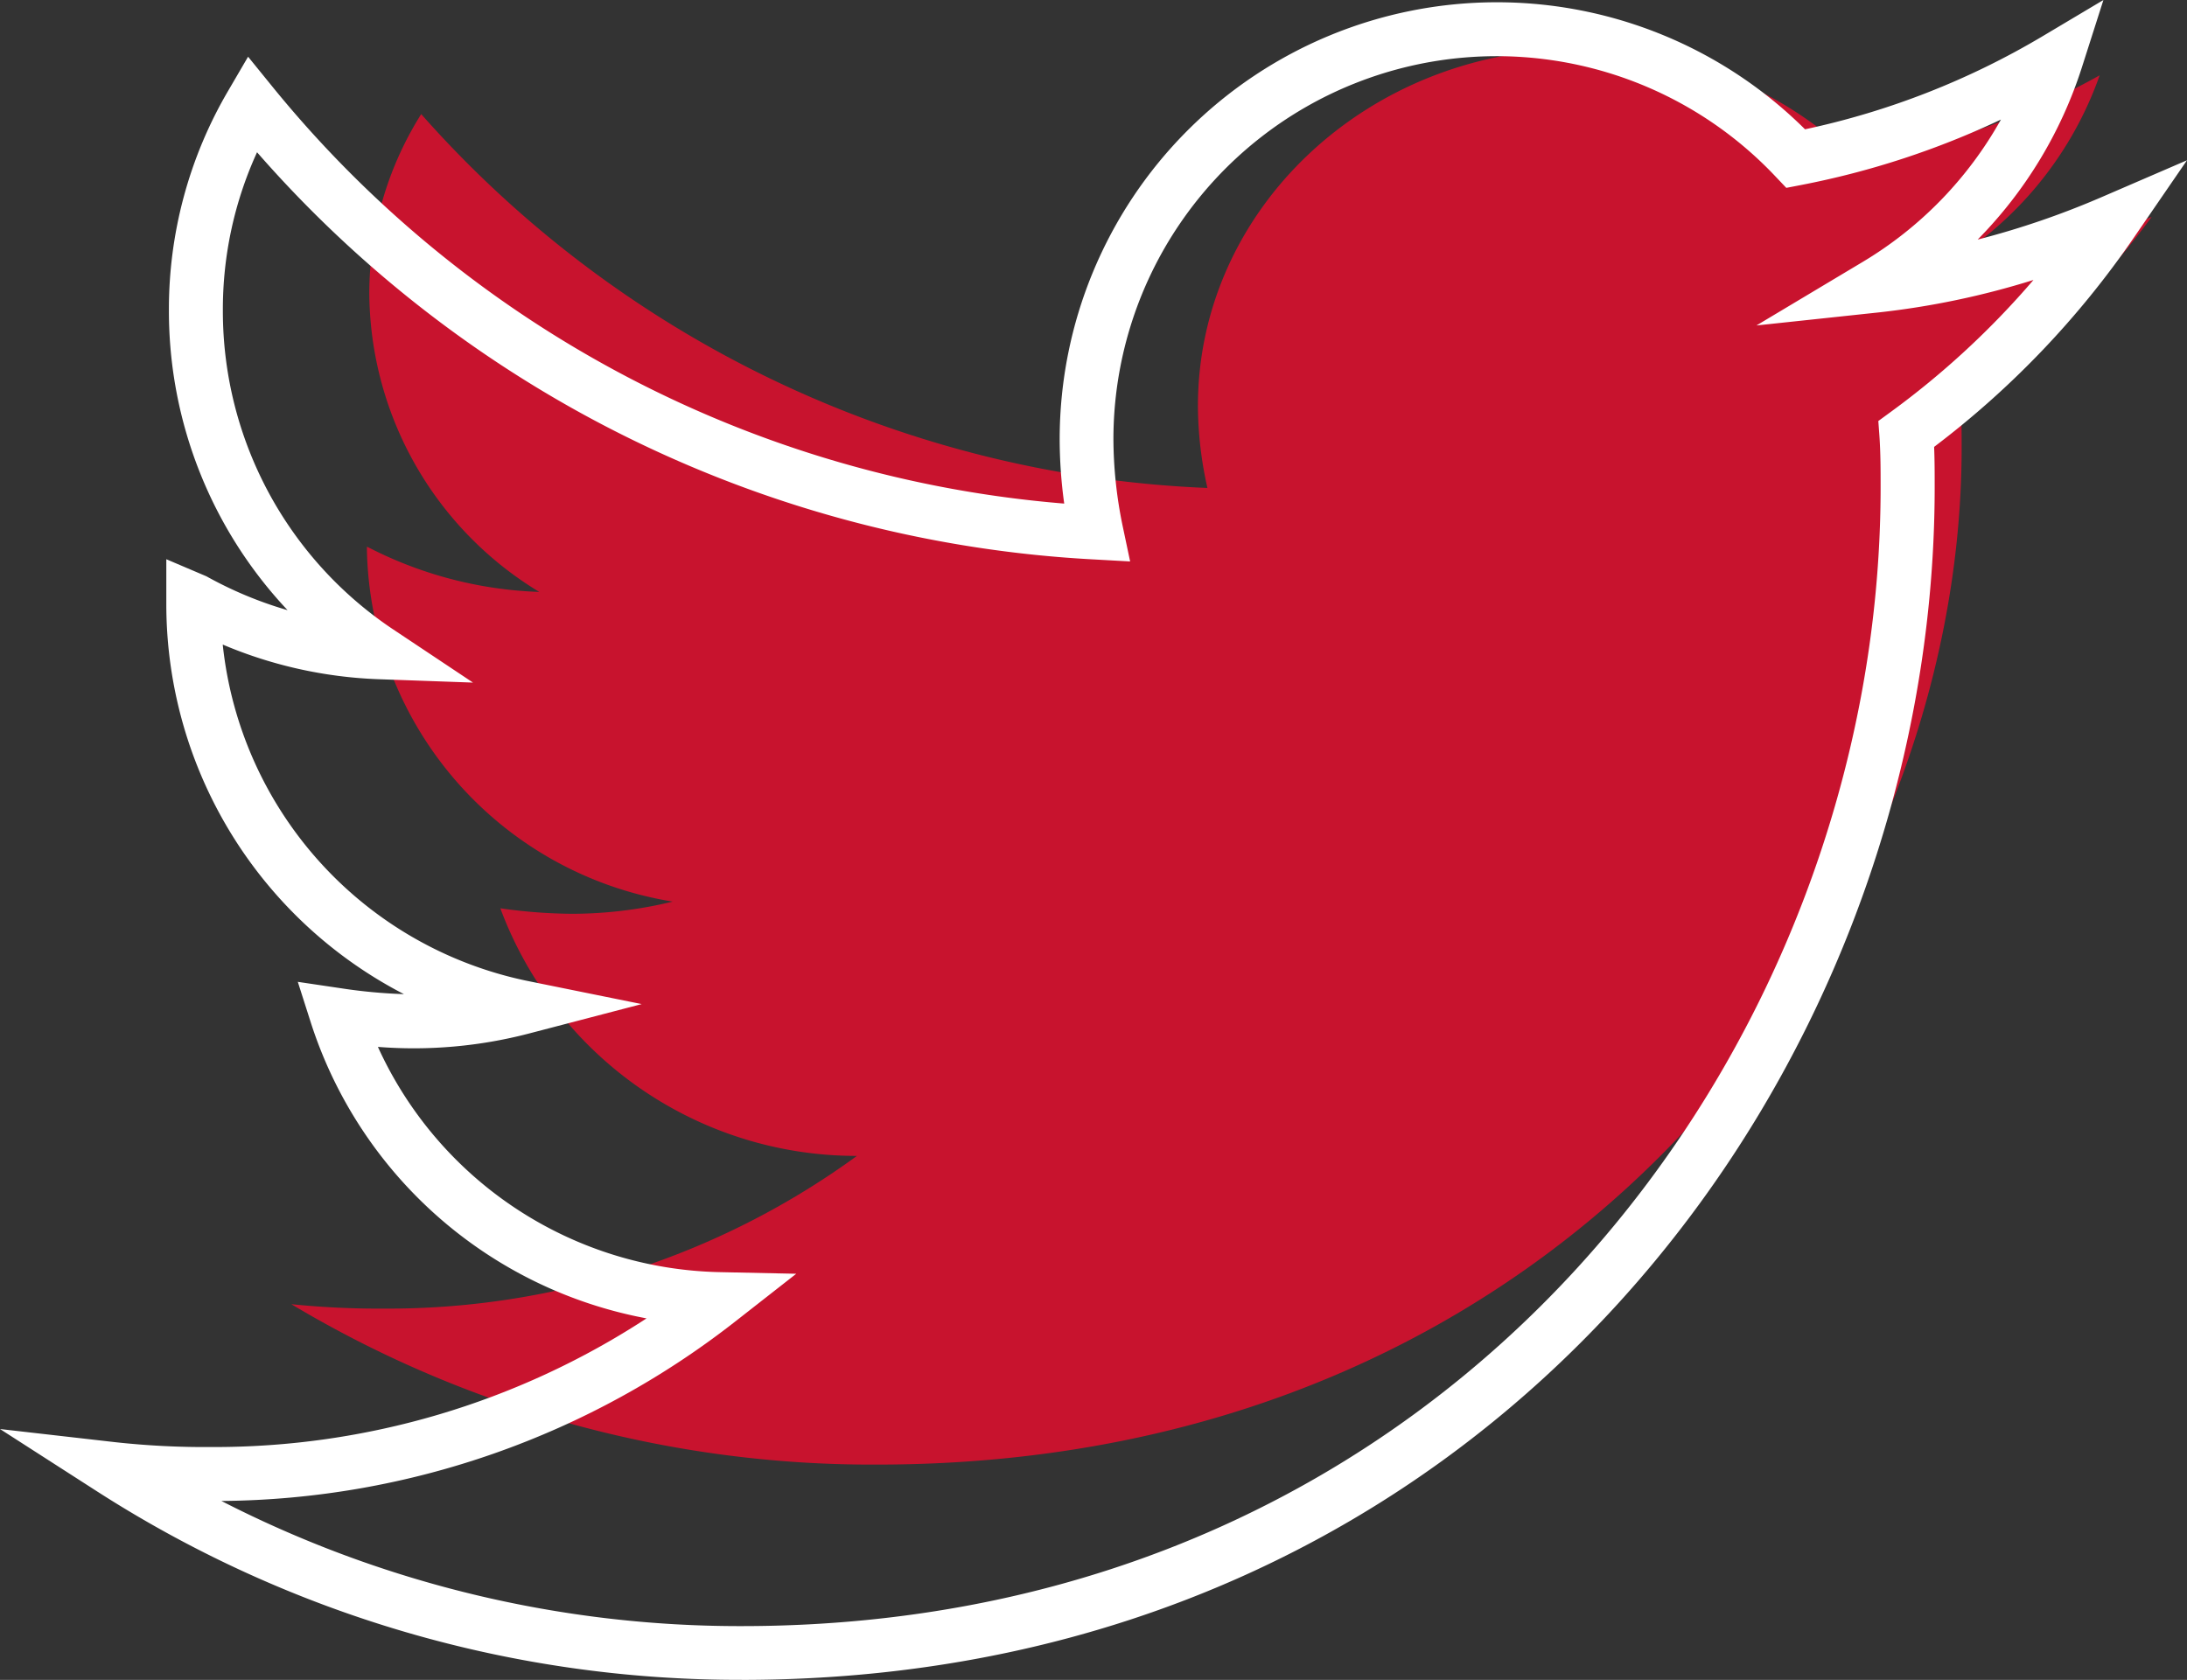
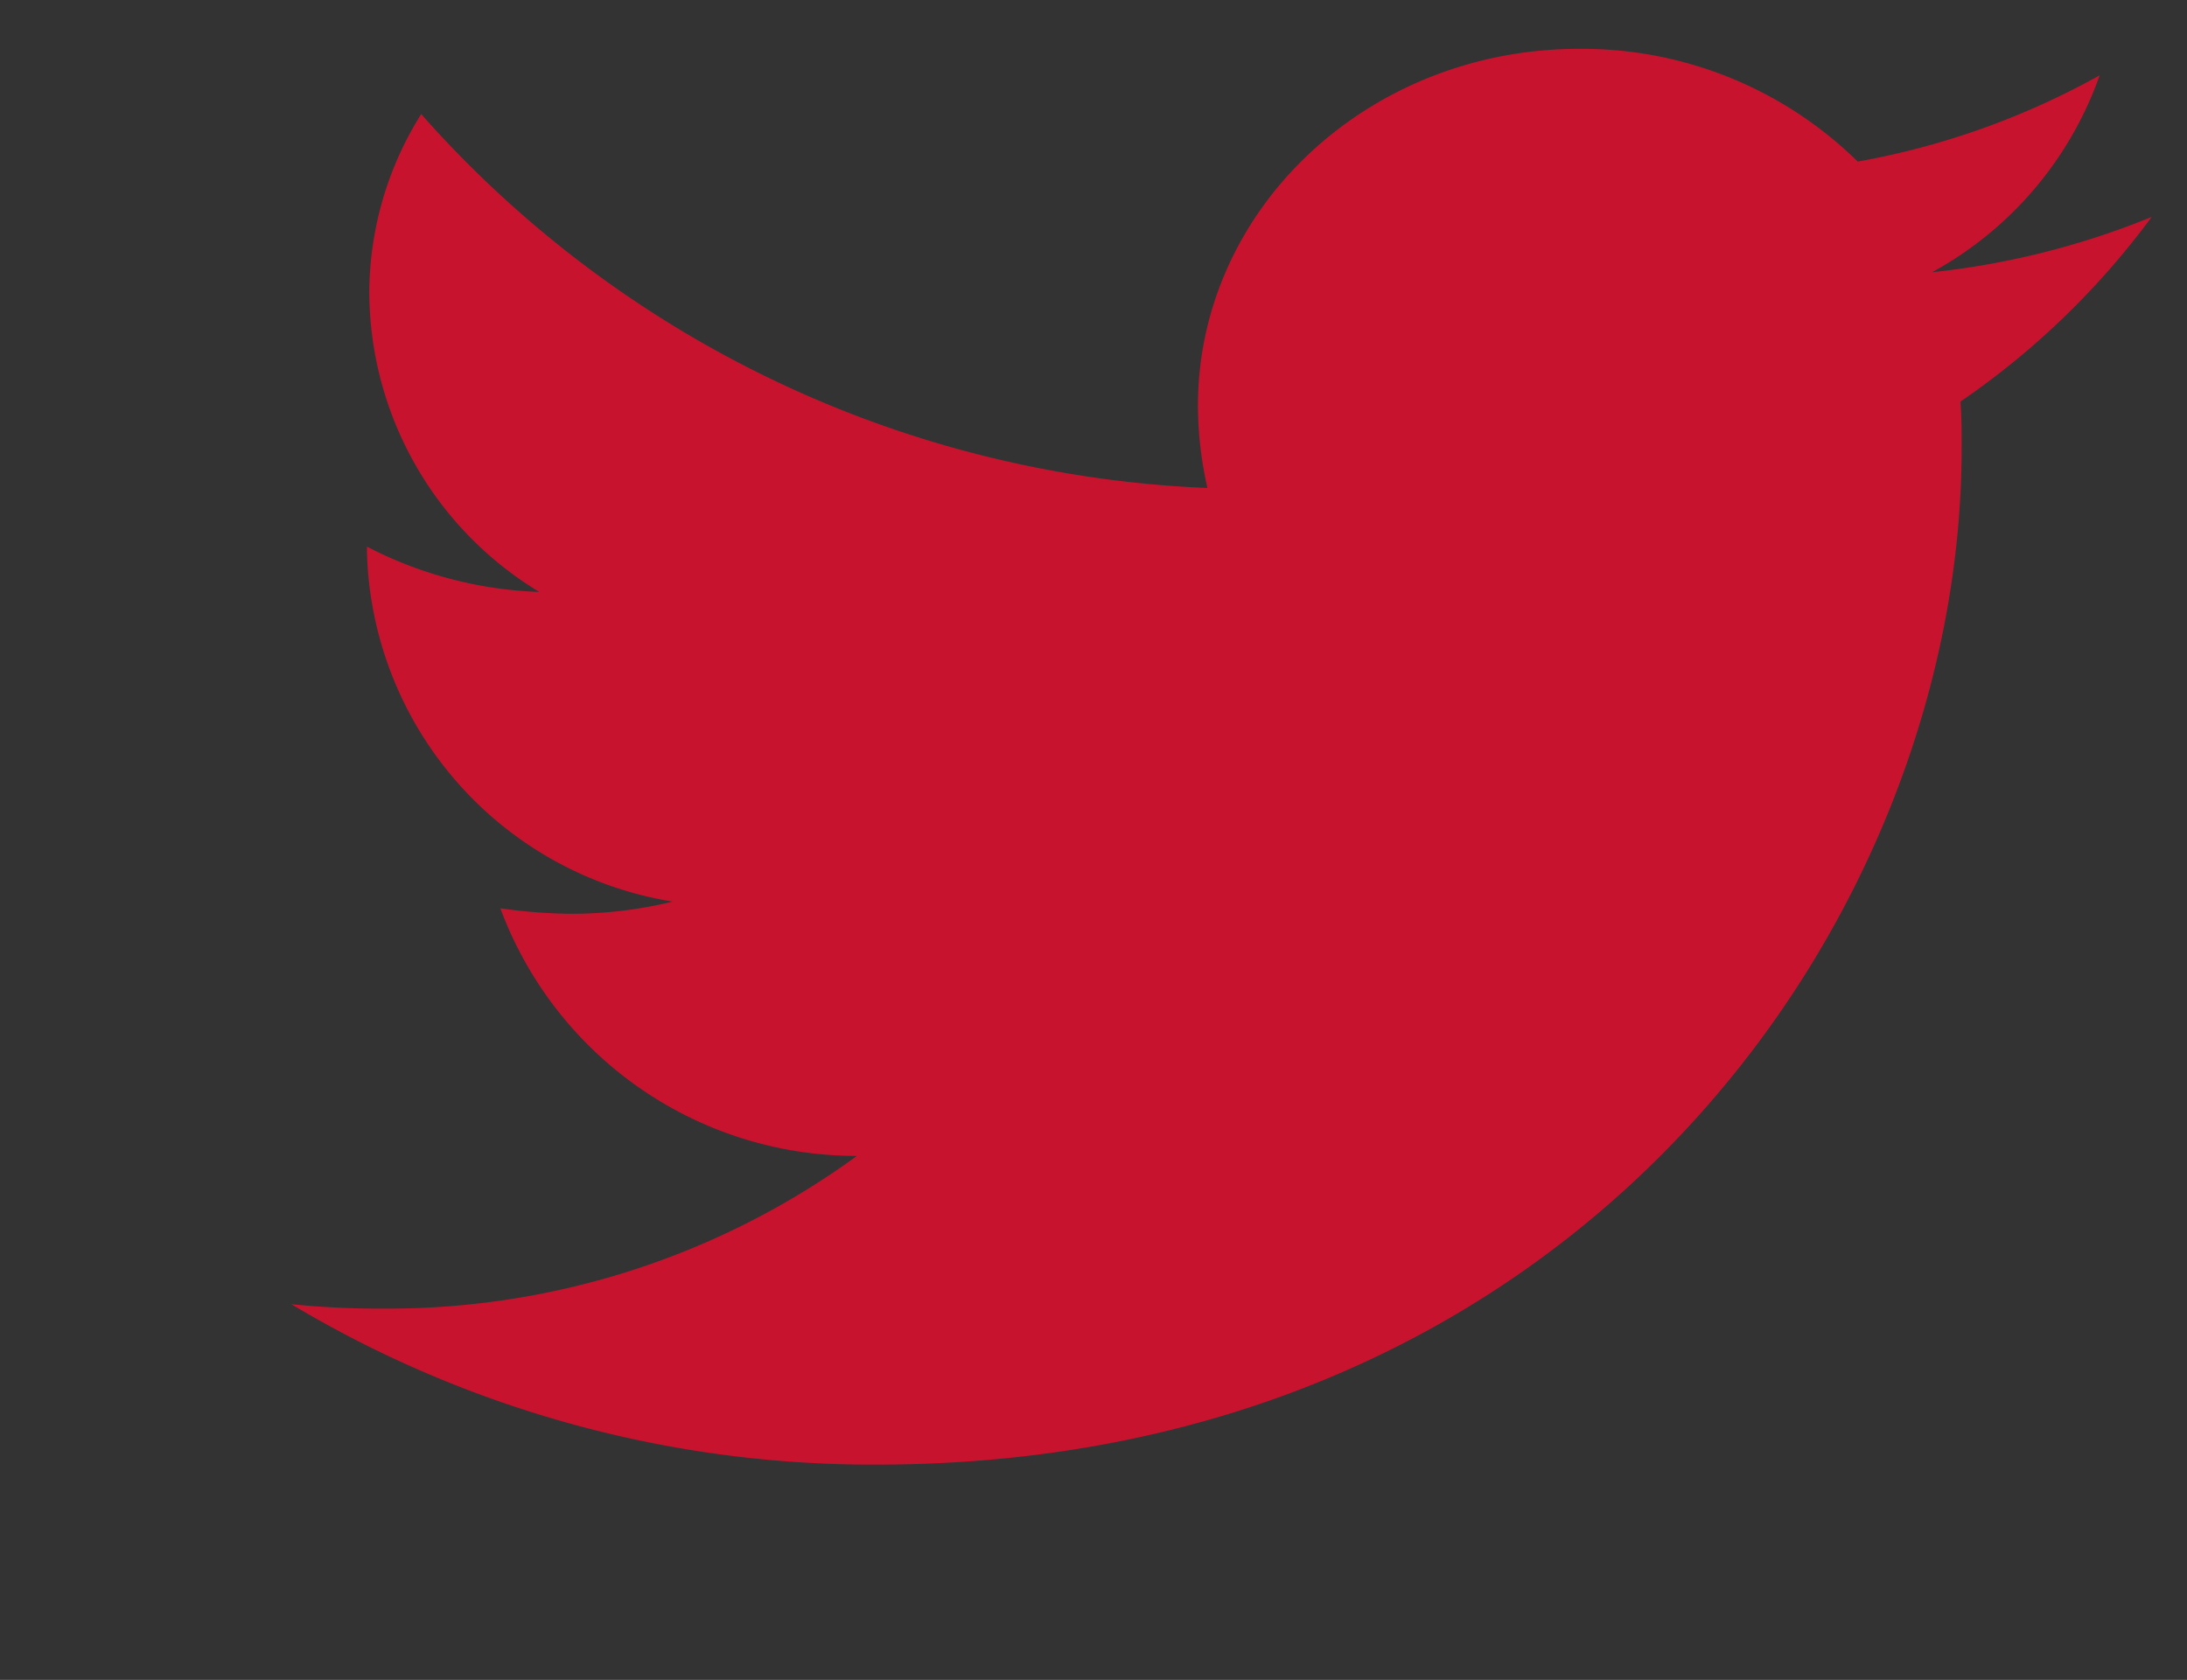
<svg xmlns="http://www.w3.org/2000/svg" width="64" height="49.174" viewBox="0 0 64 49.174">
  <rect x="0" y="0" width="64" height="49.174" fill="#333333" stroke="none" />
  <g transform="translate(-1303.469 -3284.607)">
    <path d="M51.544,10.781c.035.455.035.906.035,1.36,0,13.823-11.225,29.754-31.743,29.754A33.1,33.1,0,0,1,2.7,37.2a25.242,25.242,0,0,0,2.7.129,23.3,23.3,0,0,0,13.851-4.47A11.113,11.113,0,0,1,8.816,25.611a15.367,15.367,0,0,0,2.105.161,12.527,12.527,0,0,0,2.939-.357A10.655,10.655,0,0,1,4.912,15.153v-.129A11.8,11.8,0,0,0,9.956,16.35,10.3,10.3,0,0,1,4.981,7.641,9.883,9.883,0,0,1,6.5,2.363,32.457,32.457,0,0,0,29.508,13.307a11.045,11.045,0,0,1-.278-2.4C29.23,5.147,34.2.453,40.385.453a11.5,11.5,0,0,1,8.153,3.3,22.767,22.767,0,0,0,7.08-2.525,10.568,10.568,0,0,1-4.905,5.764A23.517,23.517,0,0,0,57.14,5.373a23.26,23.26,0,0,1-5.6,5.408Z" transform="translate(1309.295 3285.584)" fill="#c8132e" />
-     <path d="M21.7,49.173A34.742,34.742,0,0,1,2.854,43.665L0,41.831l3.371.385a24.071,24.071,0,0,0,2.806.142A23.115,23.115,0,0,0,18.92,38.592,12.79,12.79,0,0,1,9.1,29.947l-.385-1.206,1.253.186a15.526,15.526,0,0,0,1.853.174A12.853,12.853,0,0,1,4.867,17.712V16.37l1.174.5a11.406,11.406,0,0,0,2.374.991A12.777,12.777,0,0,1,4.943,9.1a12.633,12.633,0,0,1,1.74-6.452L7.26,1.66l.72.887A33.343,33.343,0,0,0,31.143,14.741a13.955,13.955,0,0,1-.133-1.894A12.794,12.794,0,0,1,52.822,3.785a22.969,22.969,0,0,0,6.941-2.718L61.554,0,60.92,1.985a12.691,12.691,0,0,1-3.046,5.028,24.578,24.578,0,0,0,3.614-1.237L64,4.691,62.45,6.948A26.38,26.38,0,0,1,56.6,13.081c.016.4.016.786.016,1.181,0,17.162-13.059,34.912-34.912,34.912M6.48,43.937A33.243,33.243,0,0,0,21.7,47.6c20.865,0,33.334-16.948,33.334-33.334,0-.5,0-1-.035-1.506l-.032-.436.354-.259a24.563,24.563,0,0,0,4.186-3.87,23.85,23.85,0,0,1-4.527.95l-3.58.382,3.093-1.85A11.237,11.237,0,0,0,58.555,3.5,24.537,24.537,0,0,1,52.7,5.417l-.426.082-.3-.316a11.215,11.215,0,0,0-19.391,7.664,12.686,12.686,0,0,0,.278,2.588l.211,1-1.023-.057A34.962,34.962,0,0,1,7.522,4.457a11.051,11.051,0,0,0-1,4.64,11.2,11.2,0,0,0,4.994,9.334l2.326,1.55-2.794-.1a12.88,12.88,0,0,1-4.53-1.013,11.259,11.259,0,0,0,8.911,9.845l3.349.679-3.3.862a13.342,13.342,0,0,1-4.419.391,11.248,11.248,0,0,0,10.029,6.594l2.213.047L21.559,38.65A24.7,24.7,0,0,1,6.48,43.937" transform="translate(1303.469 3284.607)" fill="#fff" />
  </g>
</svg>